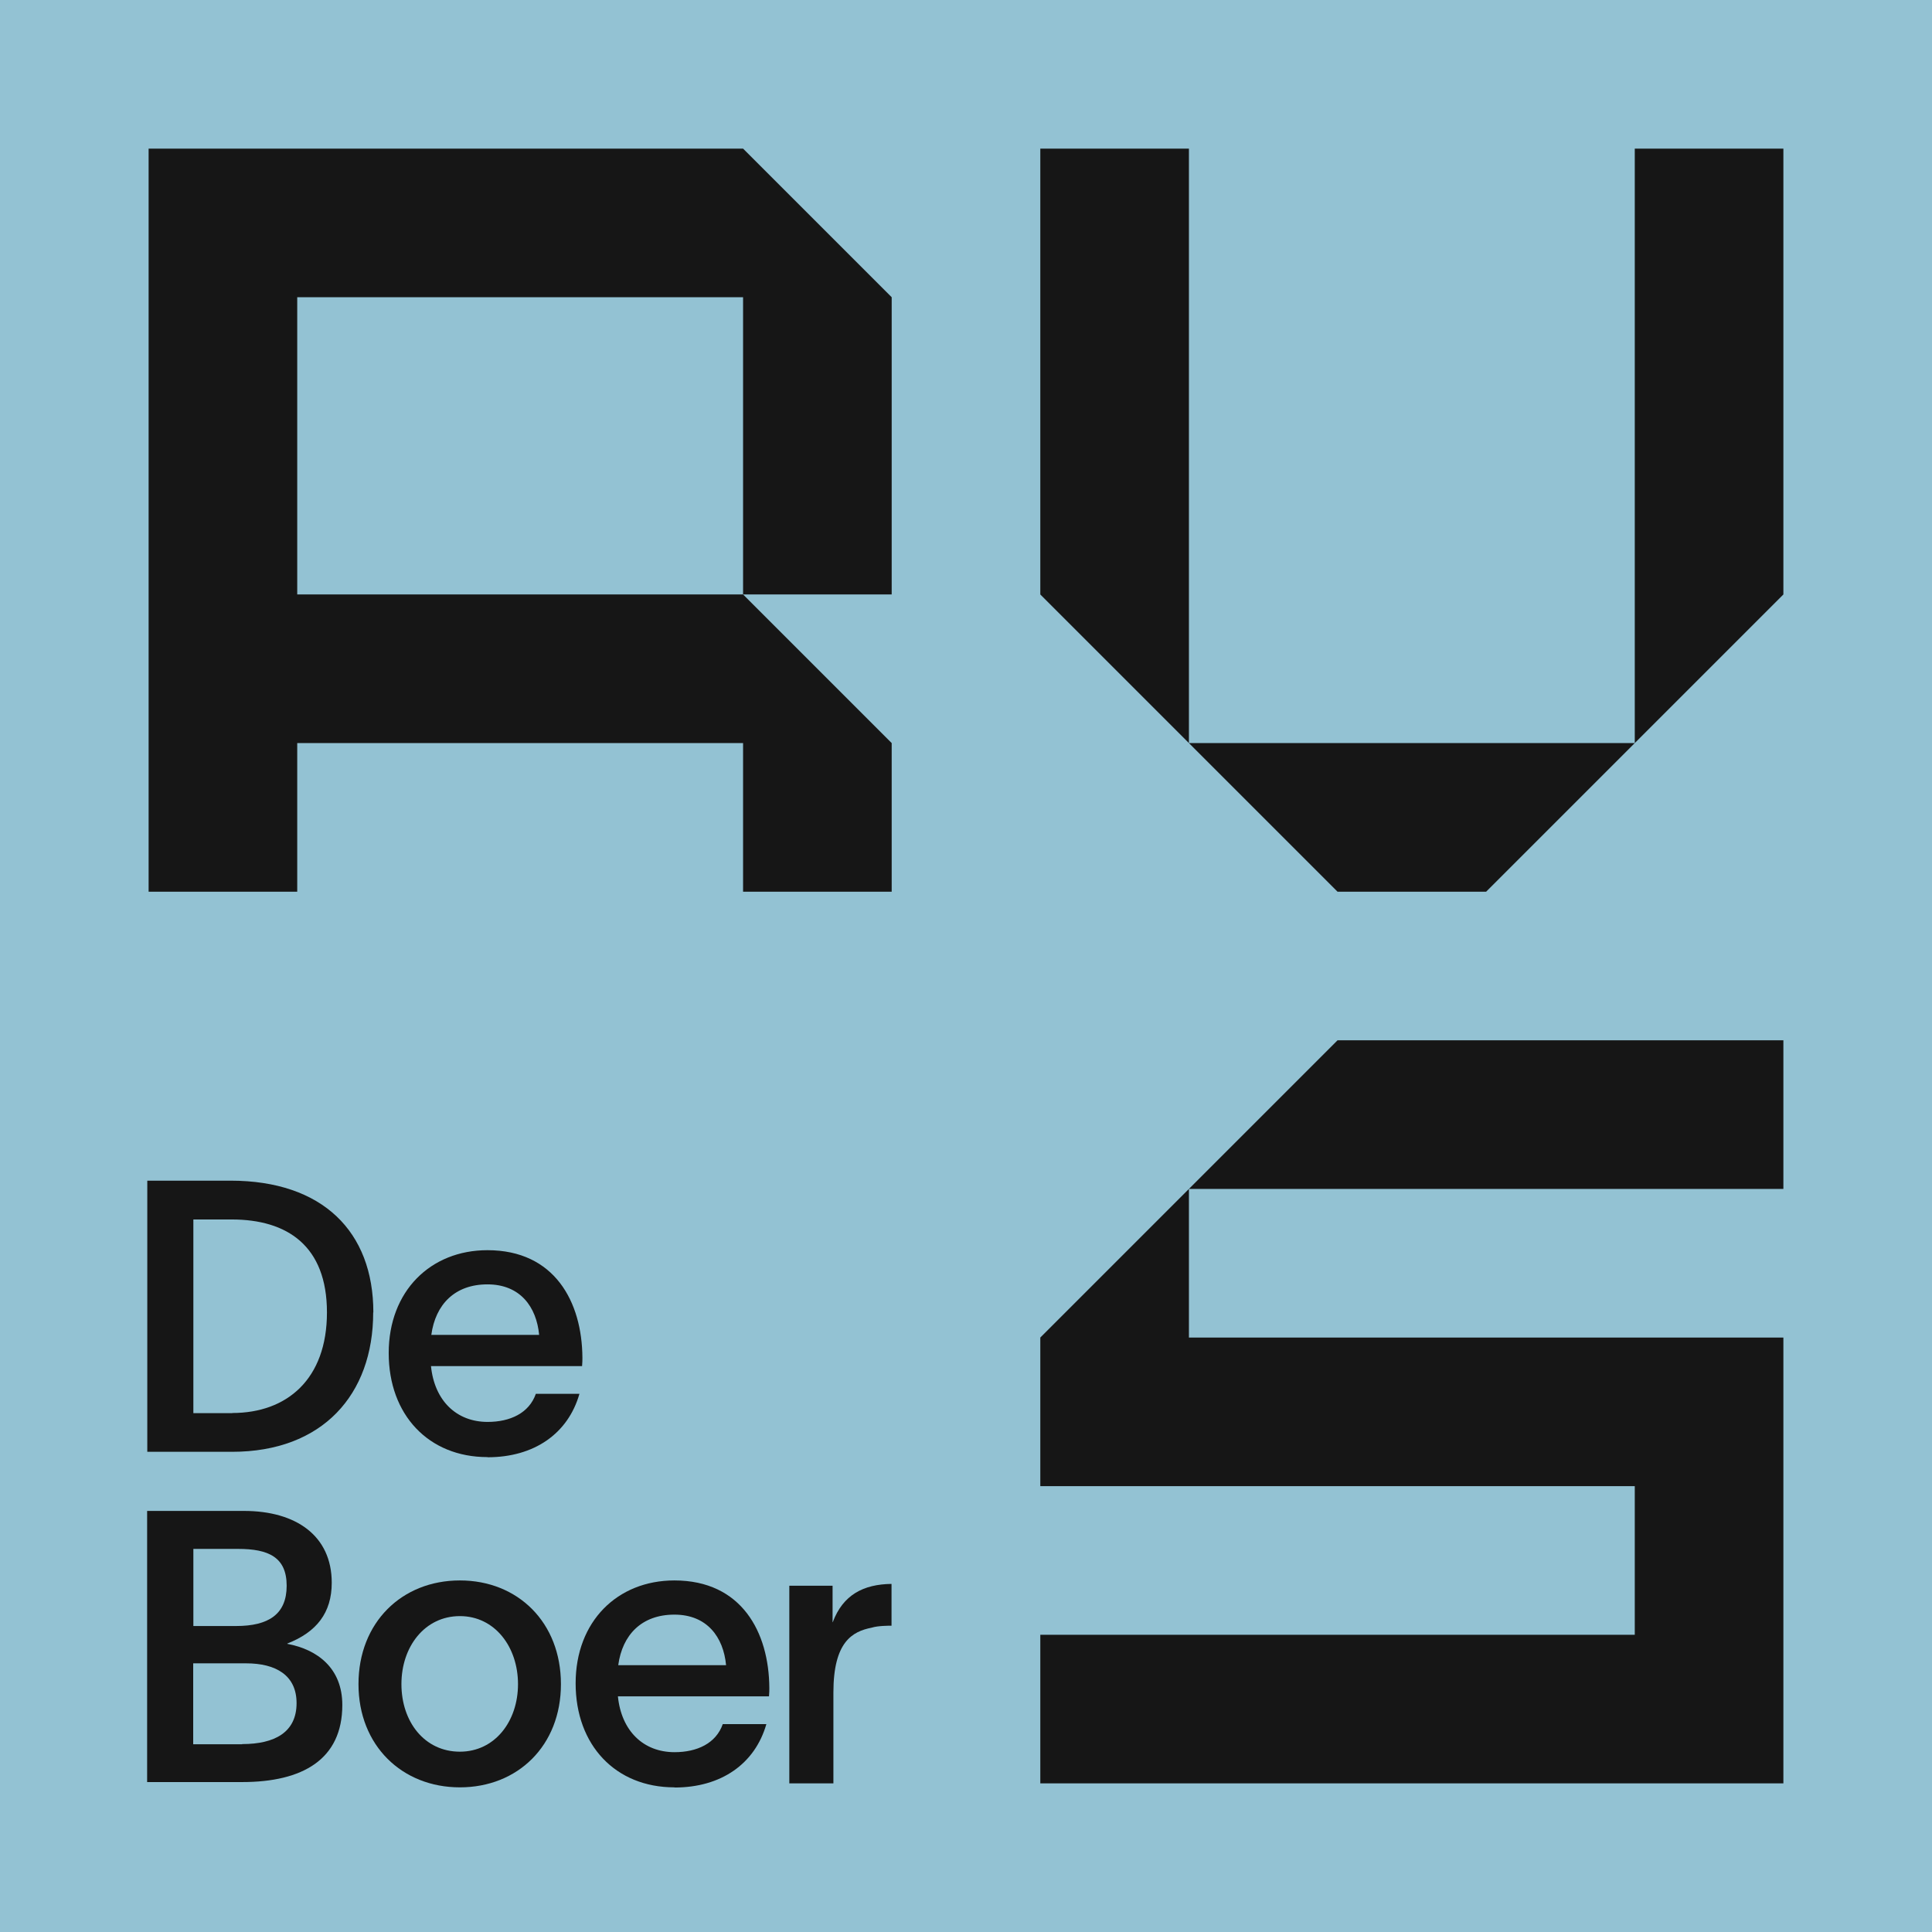
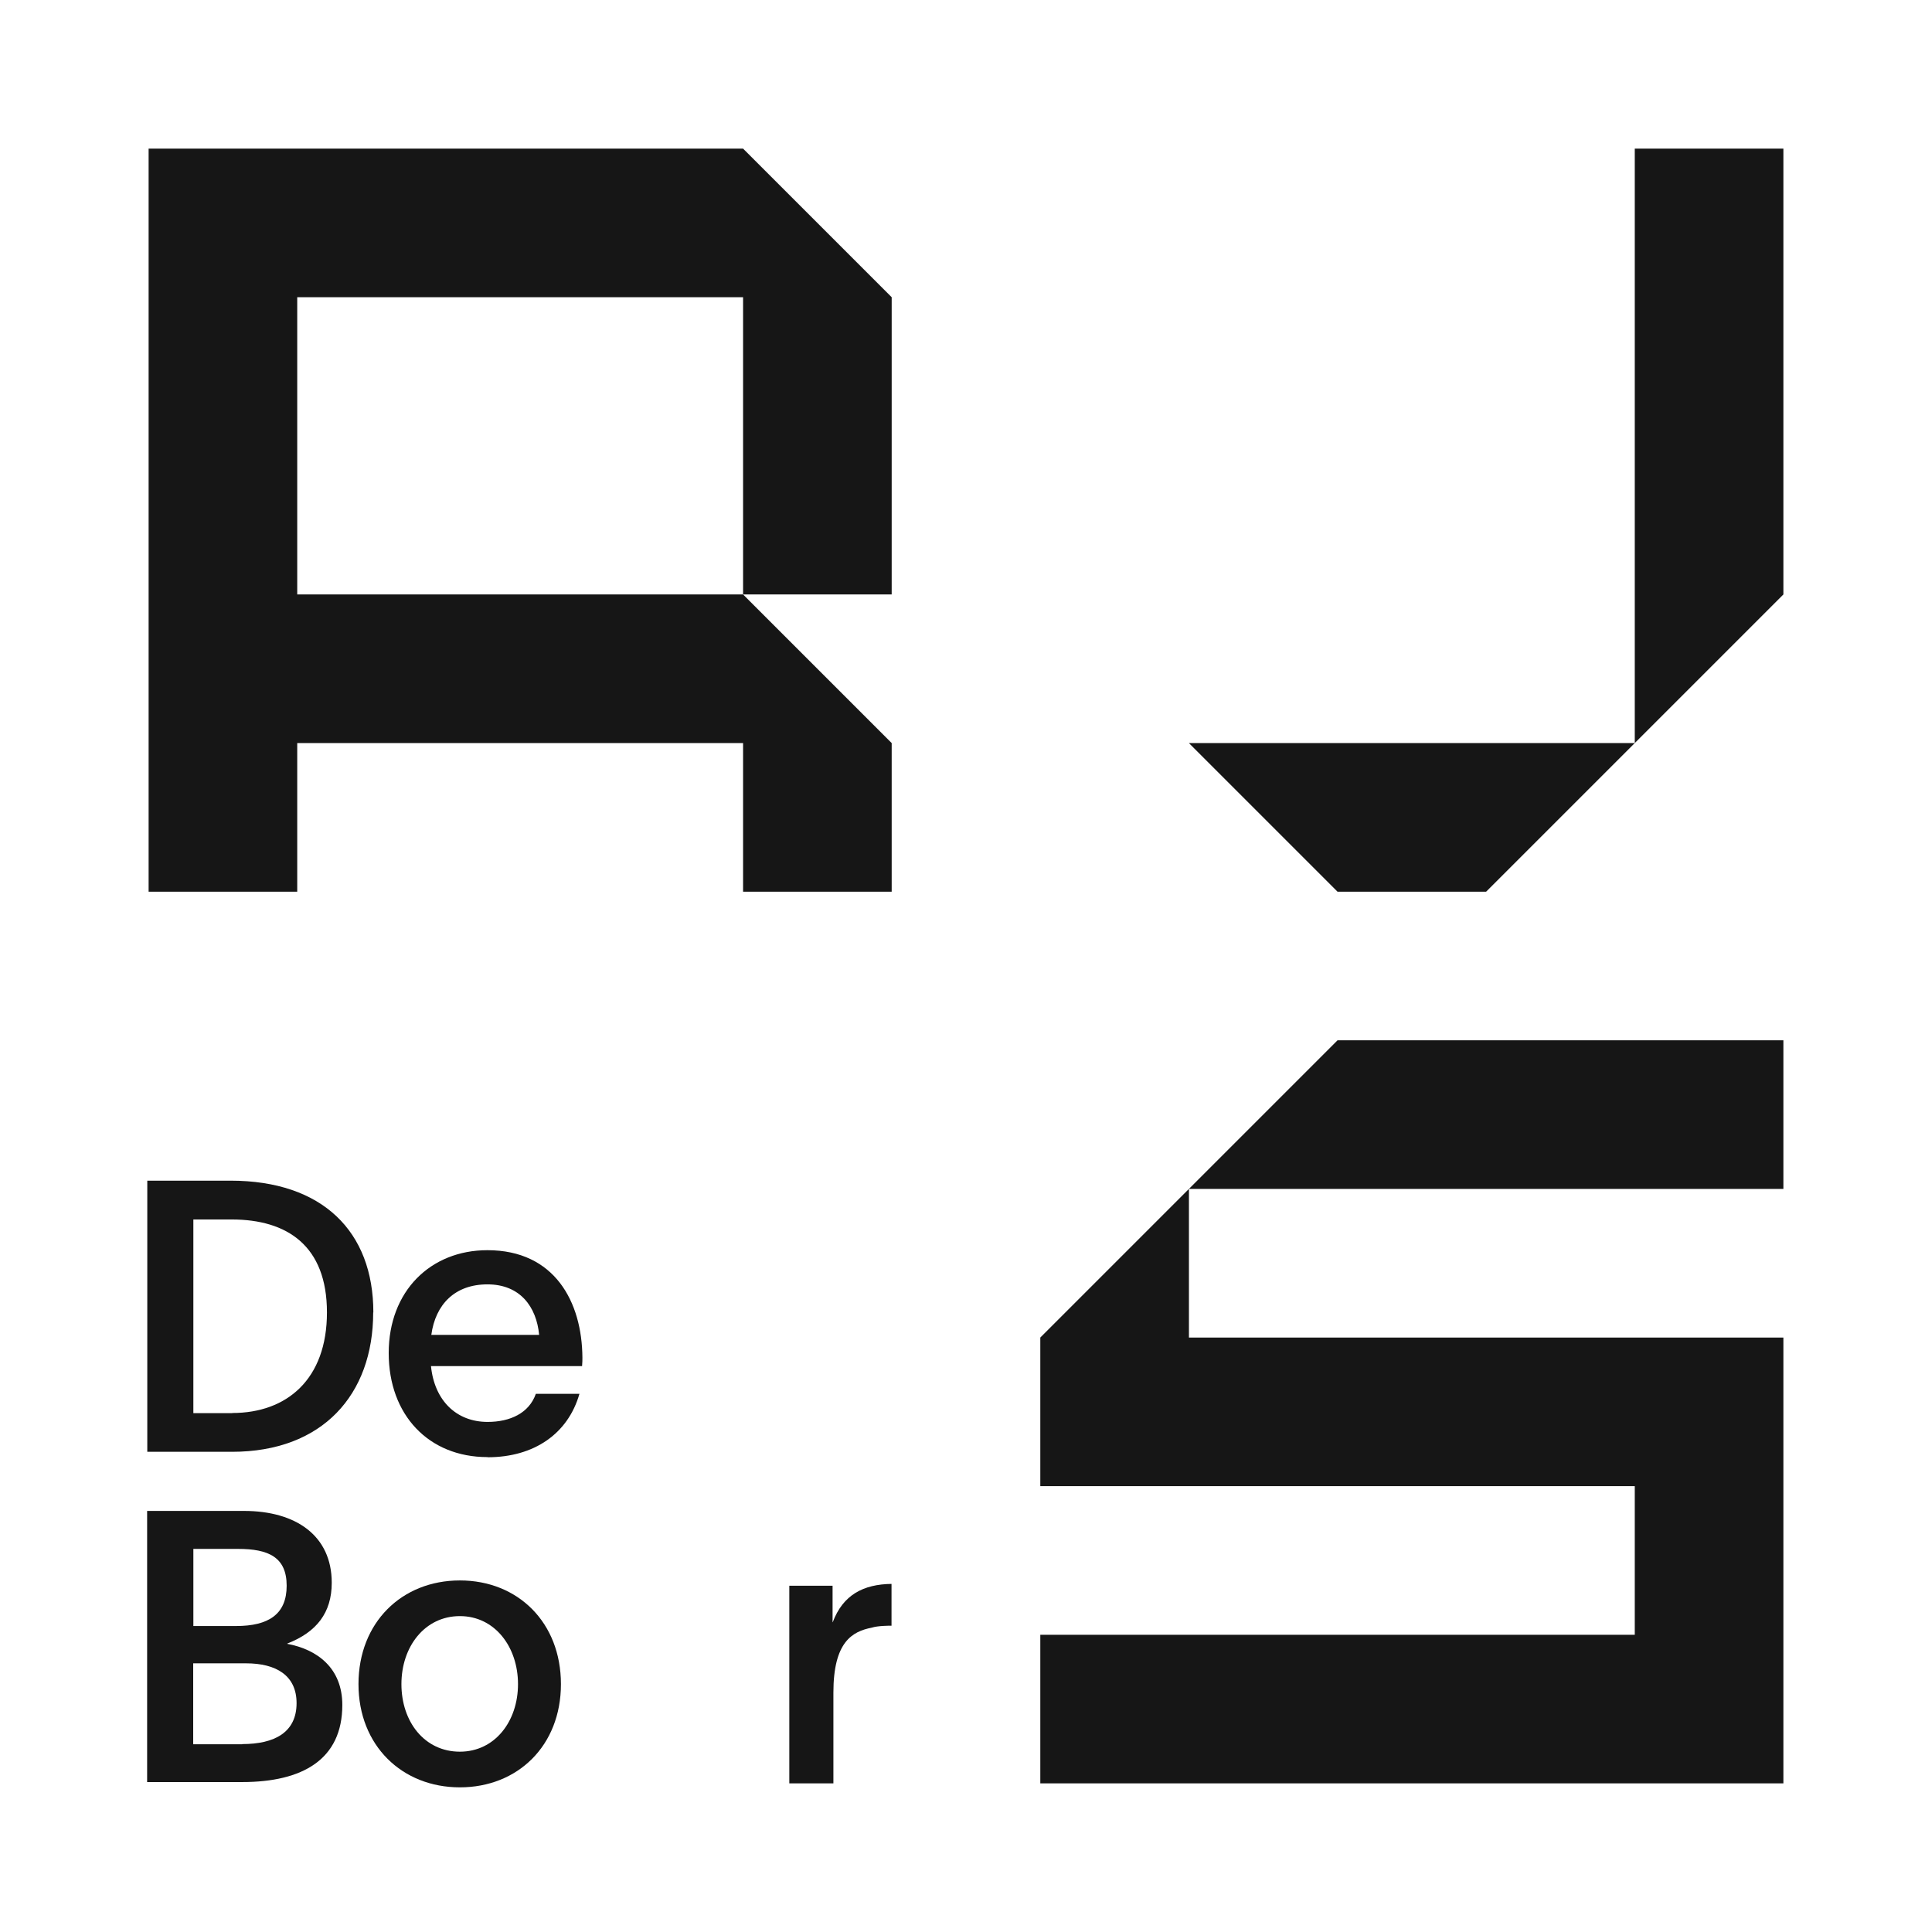
<svg xmlns="http://www.w3.org/2000/svg" width="210" height="210" viewBox="0 0 210 210" fill="none">
-   <path d="M210 0H0V210H210V0Z" fill="#93C2D3" />
+   <path d="M210 0H0H210V0Z" fill="#93C2D3" />
  <path d="M64.615 16.154H48.462H32.308H16.154V32.308V48.462V64.615V80.769V96.923H32.308V80.769H48.462H64.615H80.769V96.923H96.923V80.769L80.769 64.615H64.615H48.462H32.308V48.462V32.308H48.462H64.615H80.769V48.462V64.615H96.923V48.462V32.308L80.769 16.154H64.615Z" fill="#161616" />
  <path d="M113.077 161.538H129.231H145.384H161.538H177.692V177.692H161.538H145.384H129.231H113.077V193.846H129.231H145.384H161.538H177.692H193.846V177.692V161.538V145.385H177.692H161.538H145.384H129.231V129.231L113.077 145.385V161.538Z" fill="#161616" />
  <path d="M161.539 113.077H145.385L129.231 129.231H145.385H161.539H177.692H193.846V113.077H177.692H161.539Z" fill="#161616" />
  <path d="M177.692 16.154V32.308V48.462V64.615V80.769L193.846 64.615V48.462V32.308V16.154H177.692Z" fill="#161616" />
-   <path d="M129.231 48.462V32.308V16.154H113.077V32.308V48.462V64.615L129.231 80.769V64.615V48.462Z" fill="#161616" />
  <path d="M145.384 80.769H129.23L145.384 96.923H161.538L177.692 80.769H161.538H145.384Z" fill="#161616" />
  <path d="M40.564 142.656C40.564 151.613 35.035 157.805 25.218 157.805H16.01V128.333H25.056C35.053 128.333 40.582 133.862 40.582 142.656H40.564ZM25.253 153.587C31.194 153.587 35.538 149.908 35.538 142.656C35.538 135.405 31.212 132.551 25.182 132.551H21.017V153.605H25.271L25.253 153.587Z" fill="#161616" />
  <path d="M52.984 158.38C46.595 158.38 42.251 153.803 42.251 147.072C42.251 140.341 46.792 135.89 52.984 135.89C60.289 135.89 63.269 141.508 63.305 147.574C63.305 147.79 63.305 148.113 63.269 148.49H46.846C47.223 152.241 49.61 154.556 53.002 154.556C55.443 154.556 57.507 153.605 58.243 151.505H62.982C61.743 155.831 58.064 158.397 53.002 158.397L52.984 158.38ZM58.602 145.097C58.315 142.046 56.538 139.605 52.984 139.605C49.431 139.605 47.331 141.795 46.882 145.097H58.602Z" fill="#161616" />
  <path d="M16.01 164.231H26.528C32.146 164.231 36.059 166.905 36.059 172.038C36.059 175.305 34.408 177.405 31.231 178.644V178.679C34.497 179.29 37.208 181.318 37.208 185.321C37.208 191.226 32.918 193.703 26.313 193.703H15.992V164.231H16.01ZM25.666 176.741C29.184 176.741 31.159 175.467 31.159 172.362C31.159 169.256 29.184 168.359 25.882 168.359H21.018V176.741H25.684H25.666ZM26.331 189.574C29.849 189.574 32.236 188.3 32.236 185.123C32.236 182.108 30.01 180.797 26.744 180.797H21V189.592H26.331V189.574Z" fill="#161616" />
  <path d="M38.966 183.059C38.966 176.364 43.669 171.787 49.987 171.787C56.305 171.787 60.971 176.364 60.971 183.059C60.971 189.754 56.269 194.277 49.987 194.277C43.705 194.277 38.966 189.736 38.966 183.059ZM49.987 190.4C53.792 190.4 56.305 187.097 56.305 183.059C56.305 179.021 53.792 175.664 49.987 175.664C46.182 175.664 43.633 178.967 43.633 183.059C43.633 187.151 46.146 190.4 49.987 190.4Z" fill="#161616" />
-   <path d="M73.303 194.277C66.913 194.277 62.569 189.7 62.569 182.969C62.569 176.239 67.11 171.787 73.303 171.787C80.608 171.787 83.587 177.405 83.623 183.472C83.623 183.687 83.623 184.01 83.587 184.387H67.164C67.541 188.139 69.928 190.454 73.321 190.454C75.762 190.454 77.826 189.503 78.562 187.403H83.3C82.062 191.728 78.382 194.295 73.321 194.295L73.303 194.277ZM78.921 180.995C78.633 177.944 76.856 175.503 73.303 175.503C69.749 175.503 67.649 177.692 67.2 180.995H78.921Z" fill="#161616" />
  <path d="M90.515 176.328C91.628 173.349 93.854 172.2 96.905 172.164V176.705C96.654 176.705 95.415 176.705 94.751 176.92C92.651 177.333 90.587 178.446 90.587 183.974V193.846H85.795V172.362H90.498V176.328H90.515Z" fill="#161616" />
</svg>